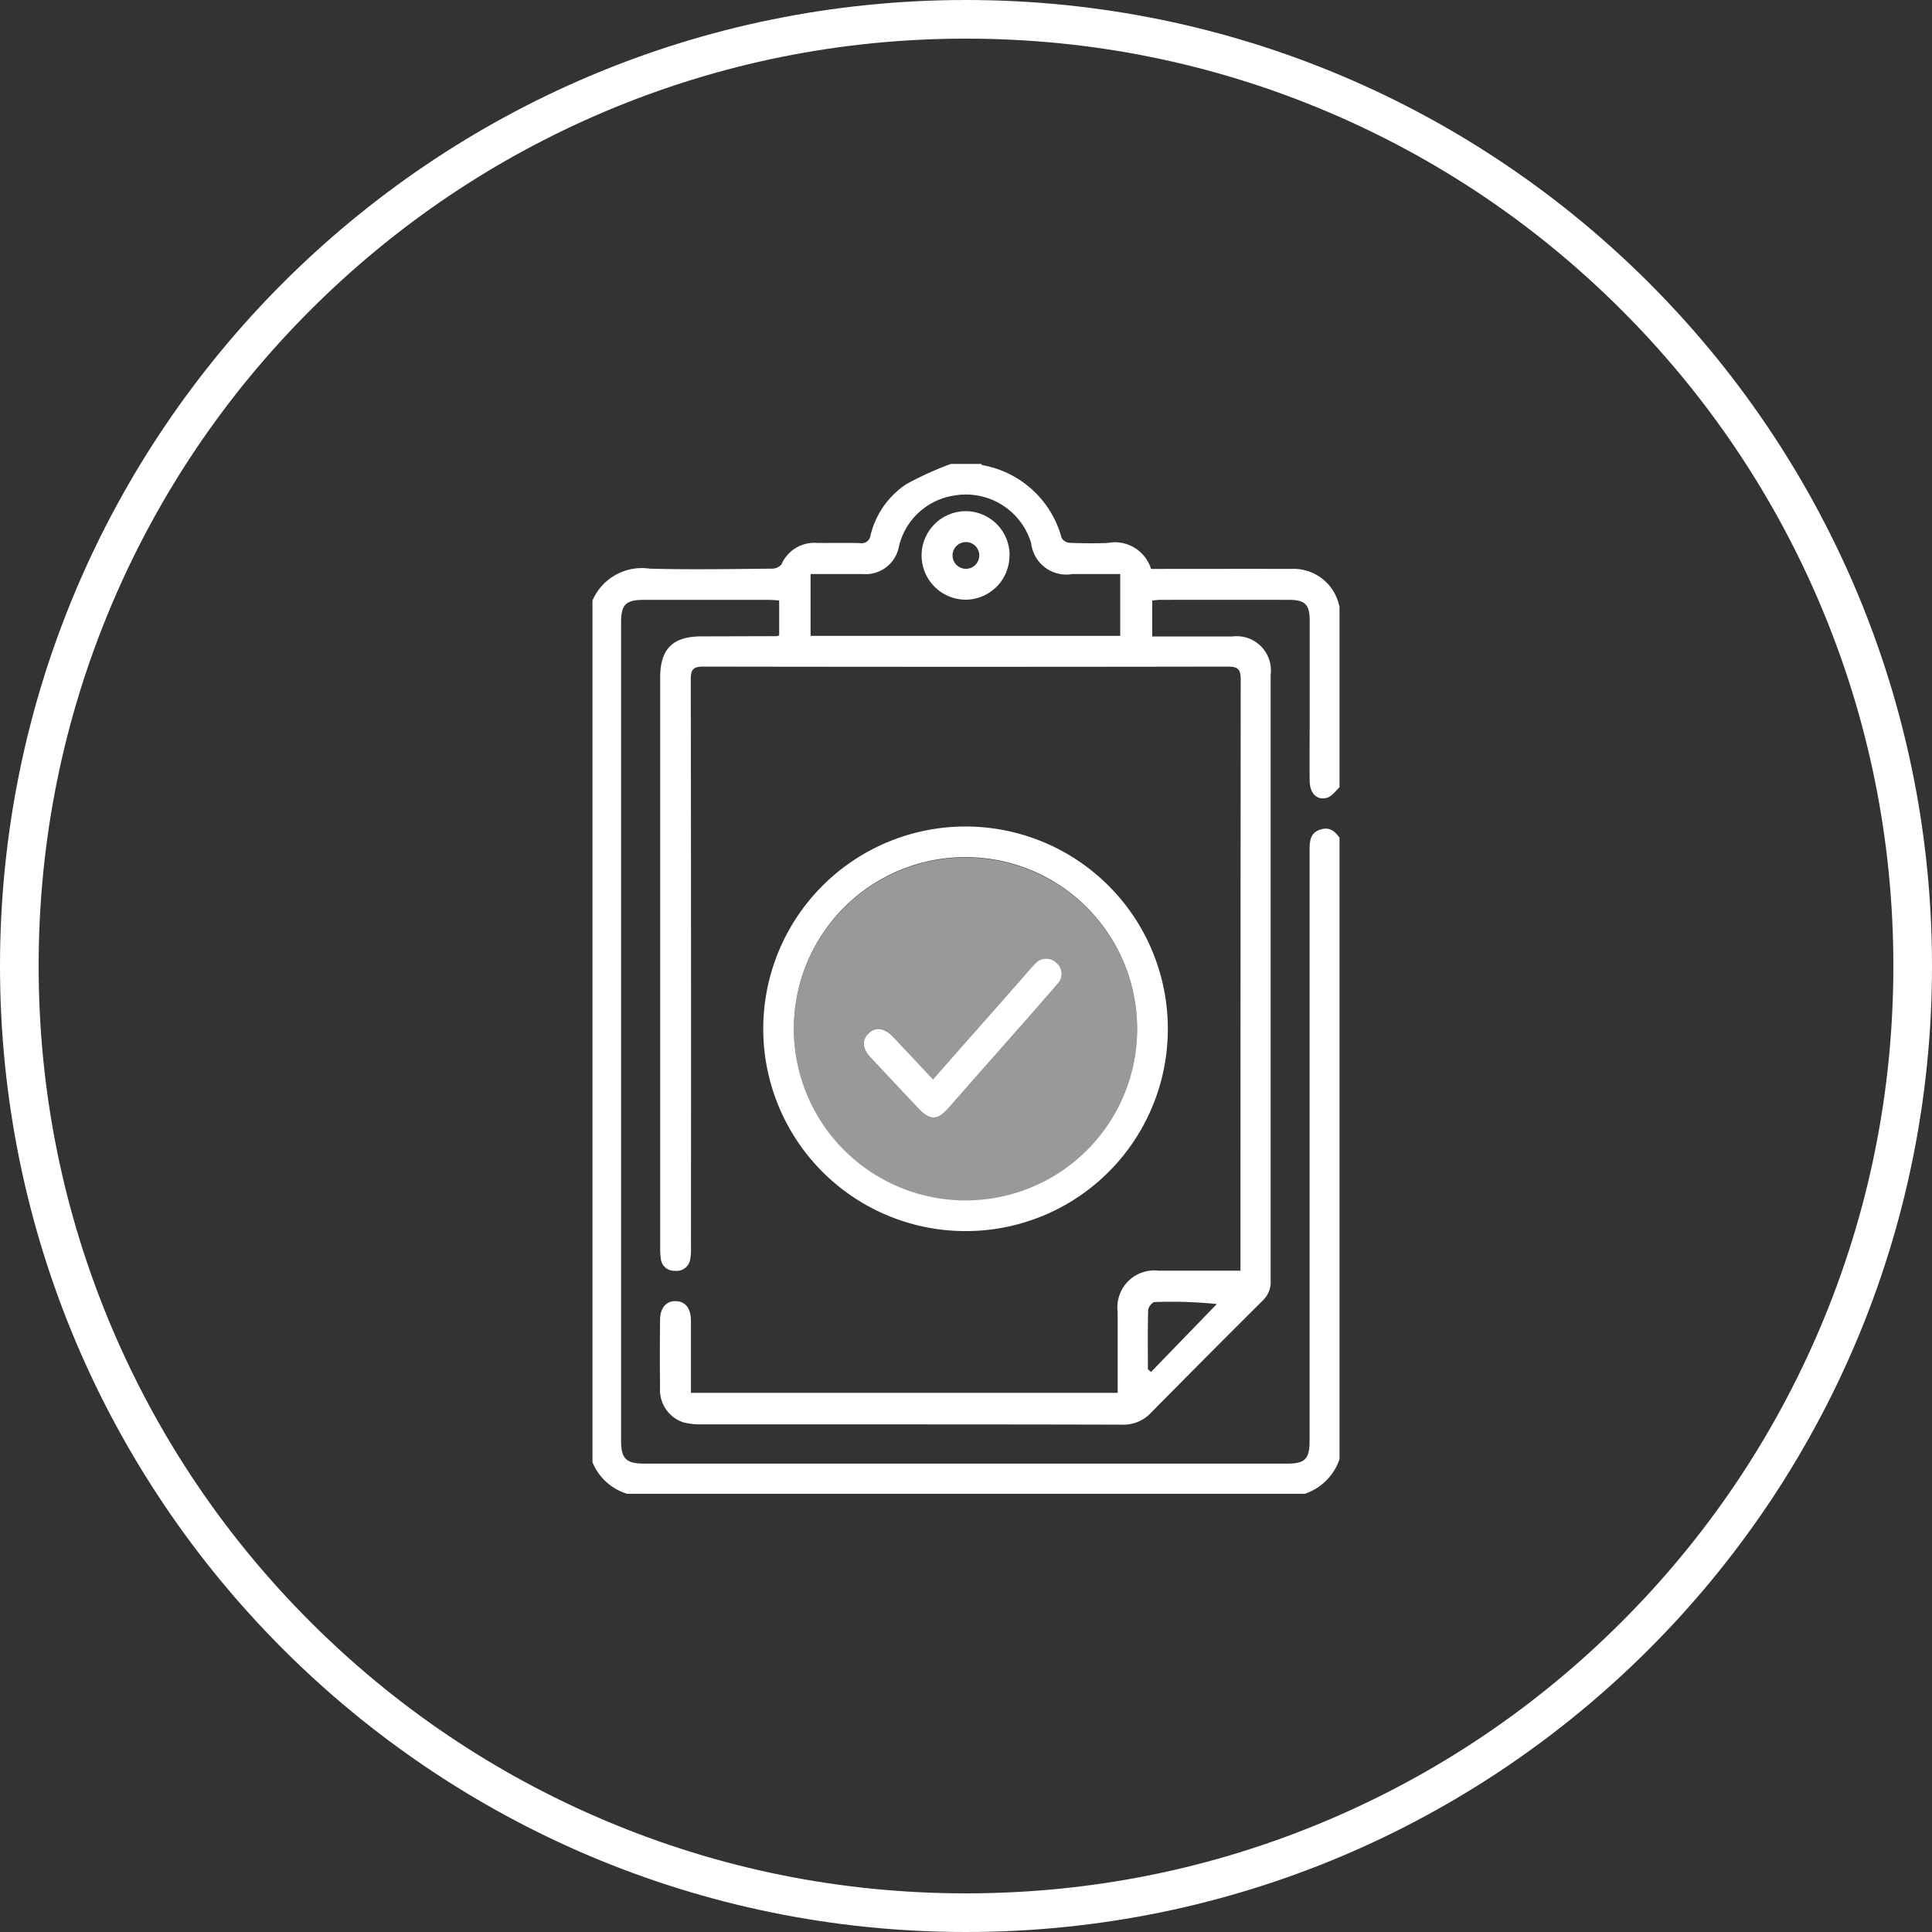
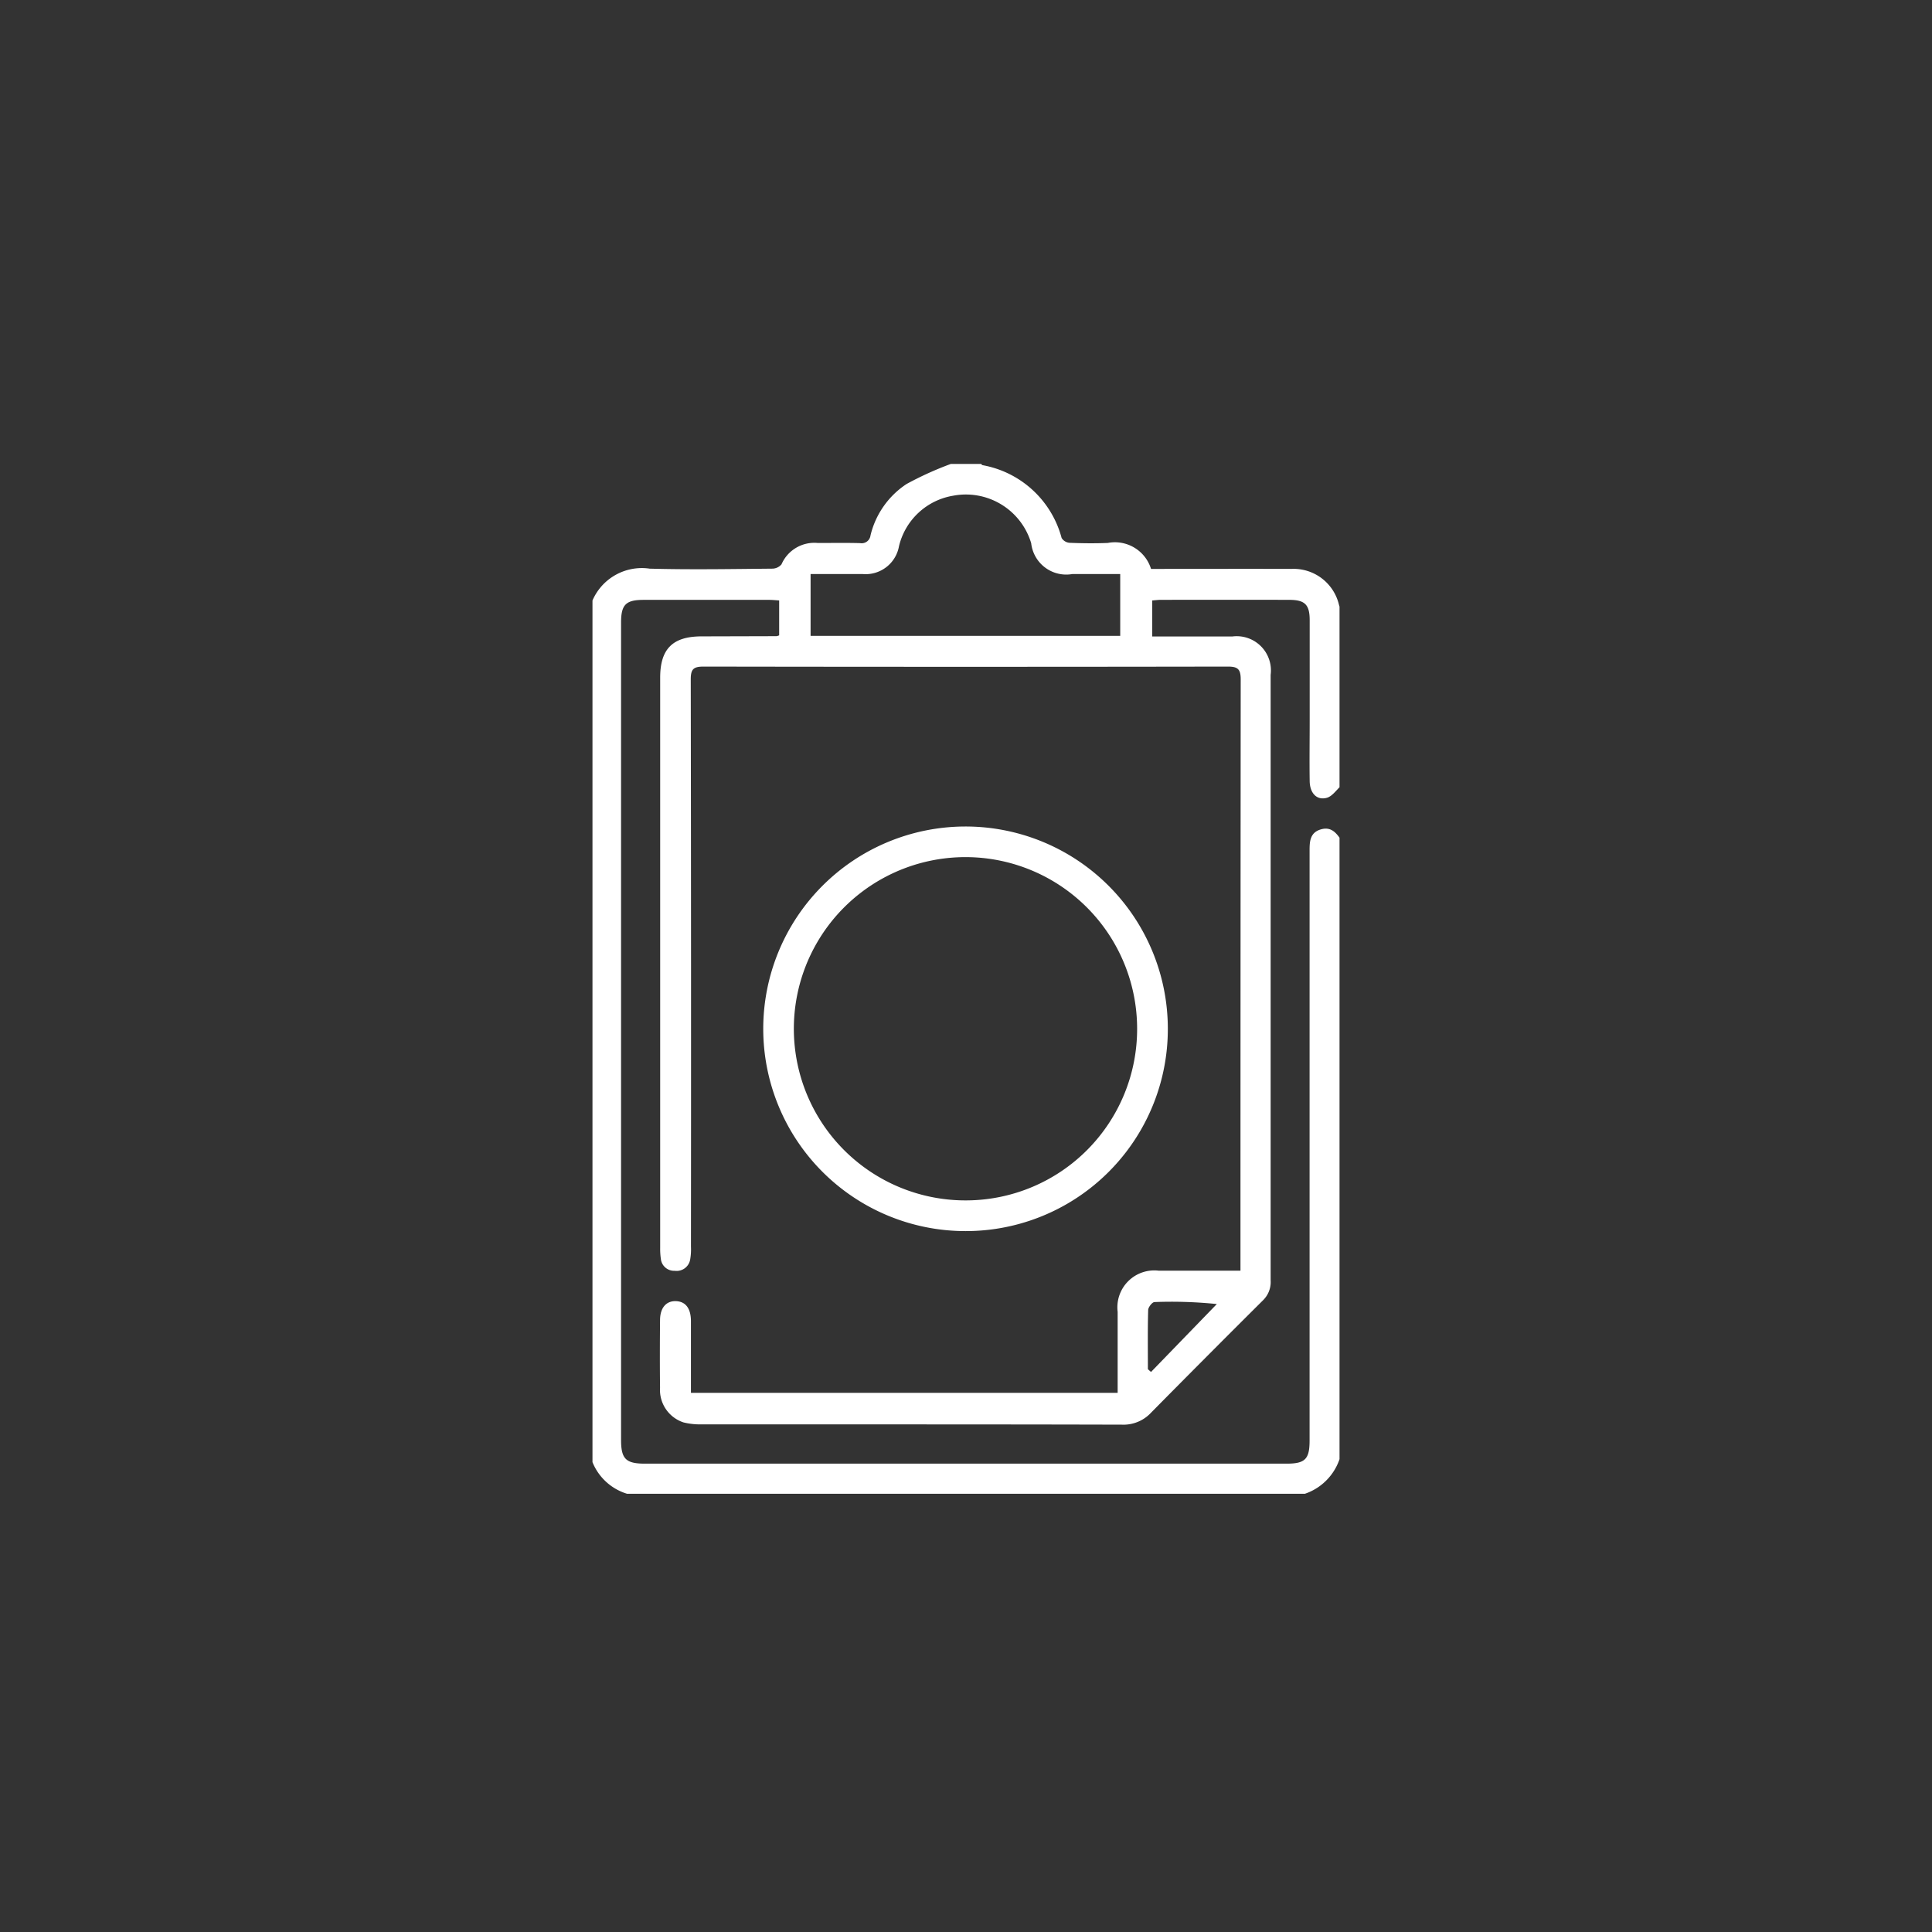
<svg xmlns="http://www.w3.org/2000/svg" width="75" height="75" viewBox="0 0 75 75">
  <rect x="0" y="0" width="75" height="75" fill="#333333" stroke="none" />
  <defs>
    <clipPath id="clip-path">
      <rect id="Rectangle_147037" data-name="Rectangle 147037" width="29" height="40" transform="translate(0.18 0.226)" fill="#fff" />
    </clipPath>
  </defs>
  <g id="Group_113224" data-name="Group 113224" transform="translate(-877 -2824.939)">
    <g id="Path_94175" data-name="Path 94175" transform="translate(877 2824.939)" fill="none">
-       <path d="M37.5,0A37.5,37.5,0,1,1,0,37.5,37.5,37.5,0,0,1,37.5,0Z" stroke="none" />
-       <path d="M 37.5 1.5 C 32.639 1.5 27.925 2.452 23.488 4.328 C 19.201 6.142 15.351 8.738 12.044 12.044 C 8.738 15.351 6.142 19.201 4.328 23.488 C 2.452 27.925 1.5 32.639 1.5 37.5 C 1.5 42.361 2.452 47.075 4.328 51.512 C 6.142 55.799 8.738 59.649 12.044 62.956 C 15.351 66.263 19.201 68.858 23.488 70.672 C 27.925 72.548 32.639 73.5 37.5 73.5 C 42.361 73.5 47.075 72.548 51.512 70.672 C 55.799 68.858 59.649 66.263 62.956 62.956 C 66.263 59.649 68.858 55.799 70.672 51.512 C 72.548 47.075 73.5 42.361 73.5 37.5 C 73.5 32.639 72.548 27.925 70.672 23.488 C 68.858 19.201 66.263 15.351 62.956 12.044 C 59.649 8.738 55.799 6.142 51.512 4.328 C 47.075 2.452 42.361 1.5 37.5 1.5 M 37.5 7.62939453125e-06 C 58.211 7.62939453125e-06 75 16.789 75 37.5 C 75 58.211 58.211 75 37.5 75 C 16.789 75 7.62939453125e-06 58.211 7.62939453125e-06 37.5 C 7.62939453125e-06 16.789 16.789 7.62939453125e-06 37.5 7.62939453125e-06 Z" stroke="none" fill="#fff" />
-     </g>
+       </g>
    <g id="Group_108187" data-name="Group 108187" transform="translate(900 2843.074)">
      <g id="Group_108186" data-name="Group 108186" transform="translate(-0.18 -0.362)" clip-path="url(#clip-path)">
        <path id="Path_94561" data-name="Path 94561" d="M29.125,12.493c-.182.162-.341.409-.553.468-.388.109-.66-.177-.667-.645-.012-.794,0-1.588,0-2.381,0-1.288,0-2.577,0-3.865,0-.606-.183-.791-.791-.793q-2.5-.006-5,0c-.1,0-.2.015-.321.024V6.7H22.2c.9,0,1.8,0,2.694,0A1.329,1.329,0,0,1,26.389,8.19q0,11.751,0,23.5a.99.99,0,0,1-.288.77q-2.186,2.175-4.353,4.37a1.46,1.46,0,0,1-1.137.466c-5.427-.015-10.853-.008-16.28-.012A2.712,2.712,0,0,1,3.6,37.21a1.328,1.328,0,0,1-.914-1.353c-.011-.872-.008-1.744,0-2.616,0-.48.239-.752.614-.74s.583.278.585.771c0,.781,0,1.562,0,2.342v.446H20.45v-.409c0-.911,0-1.822,0-2.733a1.433,1.433,0,0,1,1.586-1.6c1.041,0,2.081,0,3.182,0v-.43q0-11.263.009-22.526c0-.406-.123-.495-.509-.494q-10.17.017-20.34,0c-.4,0-.5.1-.5.5q.018,11.009.008,22.019a2.283,2.283,0,0,1-.031.5.533.533,0,0,1-.6.436.516.516,0,0,1-.538-.465,2.681,2.681,0,0,1-.026-.427q0-11.068,0-22.136c0-1.111.484-1.594,1.591-1.6l2.928-.008a.463.463,0,0,0,.1-.032V5.3c-.129-.008-.255-.022-.38-.022q-2.44,0-4.88,0c-.693,0-.877.187-.877.877q0,15.87,0,31.74c0,.731.188.915.928.915H27.006c.721,0,.895-.173.895-.9q0-11.322,0-22.643c0-.091,0-.182,0-.273,0-.353.024-.689.444-.808.392-.112.594.137.78.414V38.417a2.15,2.15,0,0,1-1.405,1.562H1.405A2.108,2.108,0,0,1,0,38.573V5.466a2.087,2.087,0,0,1,2.283-1.4c1.583.043,3.168.015,4.752,0A.477.477,0,0,0,7.4,3.9a1.389,1.389,0,0,1,1.415-.83c.545,0,1.091-.01,1.636.005a.346.346,0,0,0,.405-.3,3.311,3.311,0,0,1,1.4-1.995A12.834,12.834,0,0,1,13.977,0h1.171c.019.017.036.044.058.049a3.887,3.887,0,0,1,3.069,2.827.4.4,0,0,0,.311.187c.493.02.988.025,1.481.005a1.468,1.468,0,0,1,1.679,1.008h.45c1.663,0,3.326-.005,4.989,0a1.811,1.811,0,0,1,1.86,1.407,2.132,2.132,0,0,0,.079.216ZM20.55,4.275H18.694a1.369,1.369,0,0,1-1.6-1.195,2.645,2.645,0,0,0-3.032-1.845,2.6,2.6,0,0,0-2.1,1.958A1.315,1.315,0,0,1,10.55,4.275c-.234,0-.468,0-.7,0H8.53v2.4H20.55Zm1.076,30.87.119.106L24.3,32.614a17.169,17.169,0,0,0-2.419-.077c-.089,0-.243.2-.246.307-.022.766-.011,1.533-.011,2.3" transform="translate(0.117 0.236)" fill="#fff" />
        <path id="Path_94562" data-name="Path 94562" d="M93.676,195.961a7.853,7.853,0,1,1,7.847-7.886,7.844,7.844,0,0,1-7.847,7.886m6.655-7.861a6.663,6.663,0,1,0-6.593,6.669,6.653,6.653,0,0,0,6.593-6.669" transform="translate(-79.008 -165.943)" fill="#fff" />
-         <path id="Path_94563" data-name="Path 94563" d="M114.26,202.322a6.663,6.663,0,1,1-6.7-6.641,6.66,6.66,0,0,1,6.7,6.641m-7.924,1.969c-.546-.581-1.05-1.123-1.561-1.66-.338-.355-.665-.392-.943-.119s-.25.572.075.922q.929,1,1.87,1.992c.444.47.734.461,1.16-.022q1.1-1.244,2.193-2.489c.679-.772,1.361-1.54,2.031-2.32a.555.555,0,0,0-.037-.831.564.564,0,0,0-.831.048c-.164.166-.314.347-.469.523l-3.488,3.956" transform="translate(-92.937 -180.165)" fill="#fff" opacity="0.5" />
-         <path id="Path_94564" data-name="Path 94564" d="M167.617,25.235a1.711,1.711,0,0,1-1.7,1.711,1.718,1.718,0,1,1,.015-3.436,1.709,1.709,0,0,1,1.69,1.725m-1.7-.526a.519.519,0,0,0-.027,1.037.519.519,0,1,0,.027-1.037" transform="translate(-151.25 -21.439)" fill="#fff" />
-         <path id="Path_94565" data-name="Path 94565" d="M138.348,250.616l3.488-3.956c.155-.176.3-.356.469-.523a.564.564,0,0,1,.831-.048.556.556,0,0,1,.037.831c-.67.78-1.352,1.548-2.031,2.32q-1.1,1.246-2.193,2.489c-.426.483-.716.491-1.16.022q-.939-.992-1.87-1.992c-.324-.35-.343-.658-.075-.922s.6-.236.943.119c.51.536,1.014,1.078,1.561,1.66" transform="translate(-124.949 -226.489)" fill="#fff" />
      </g>
    </g>
  </g>
</svg>